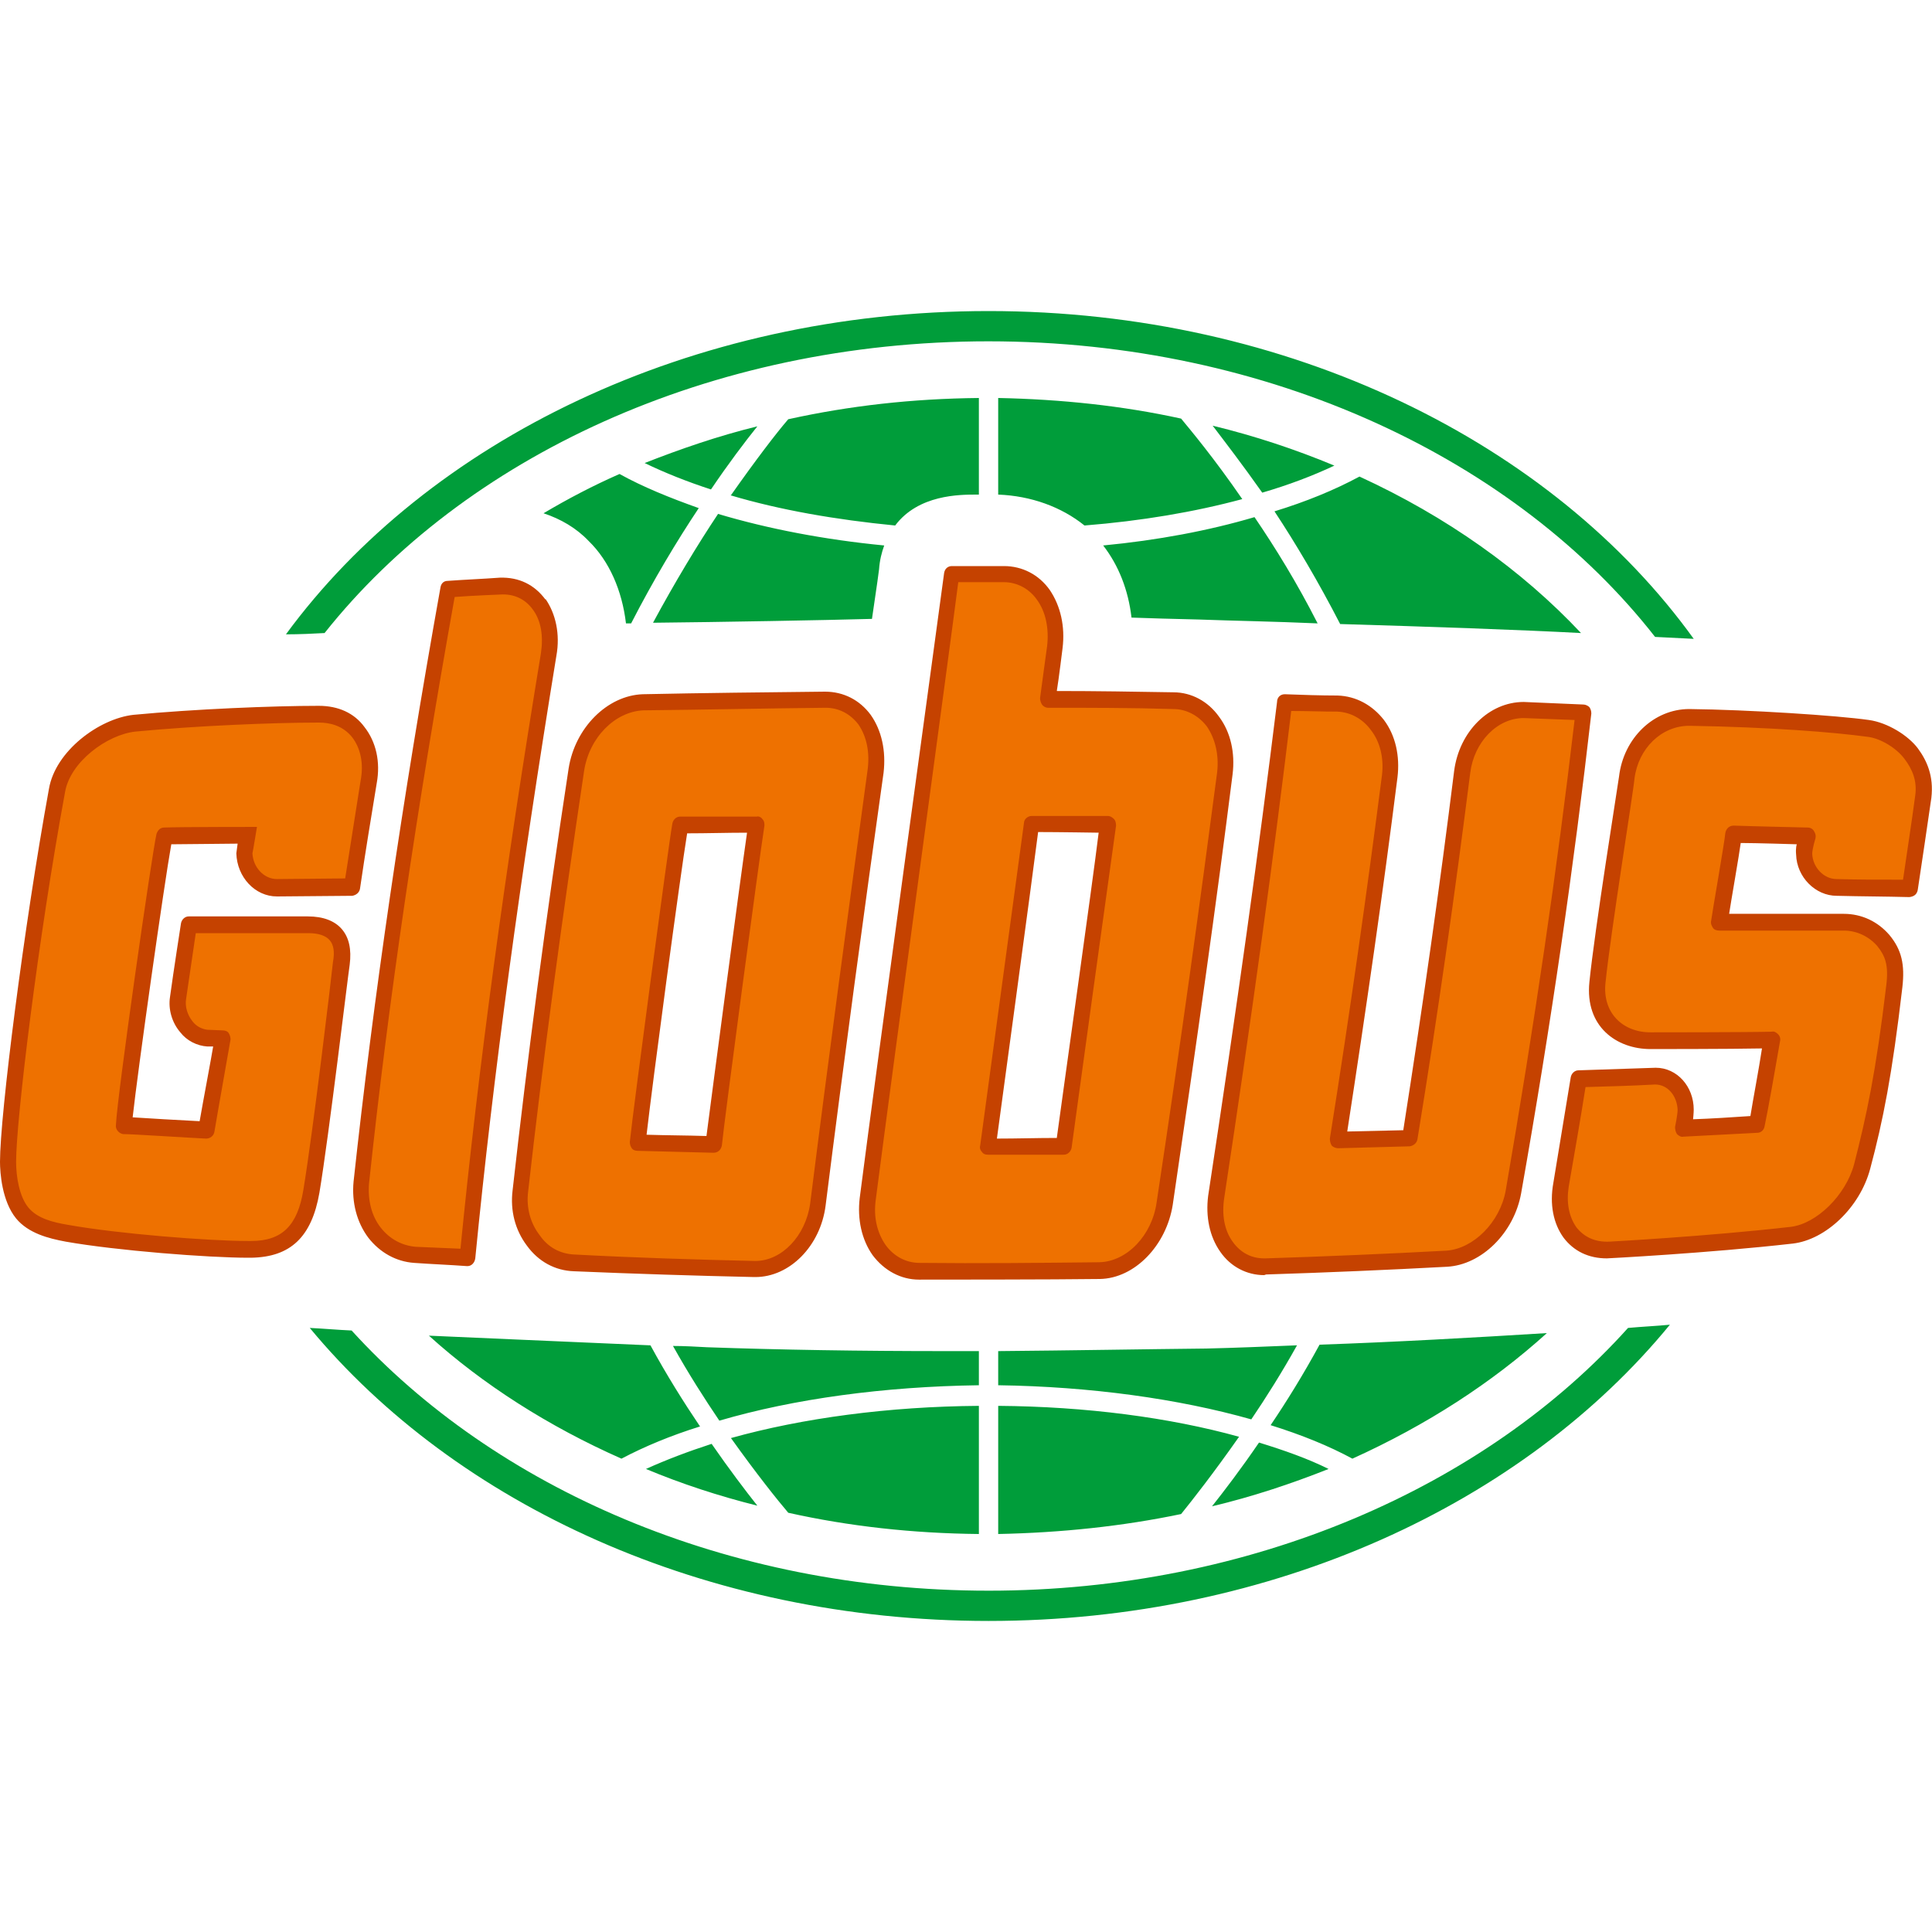
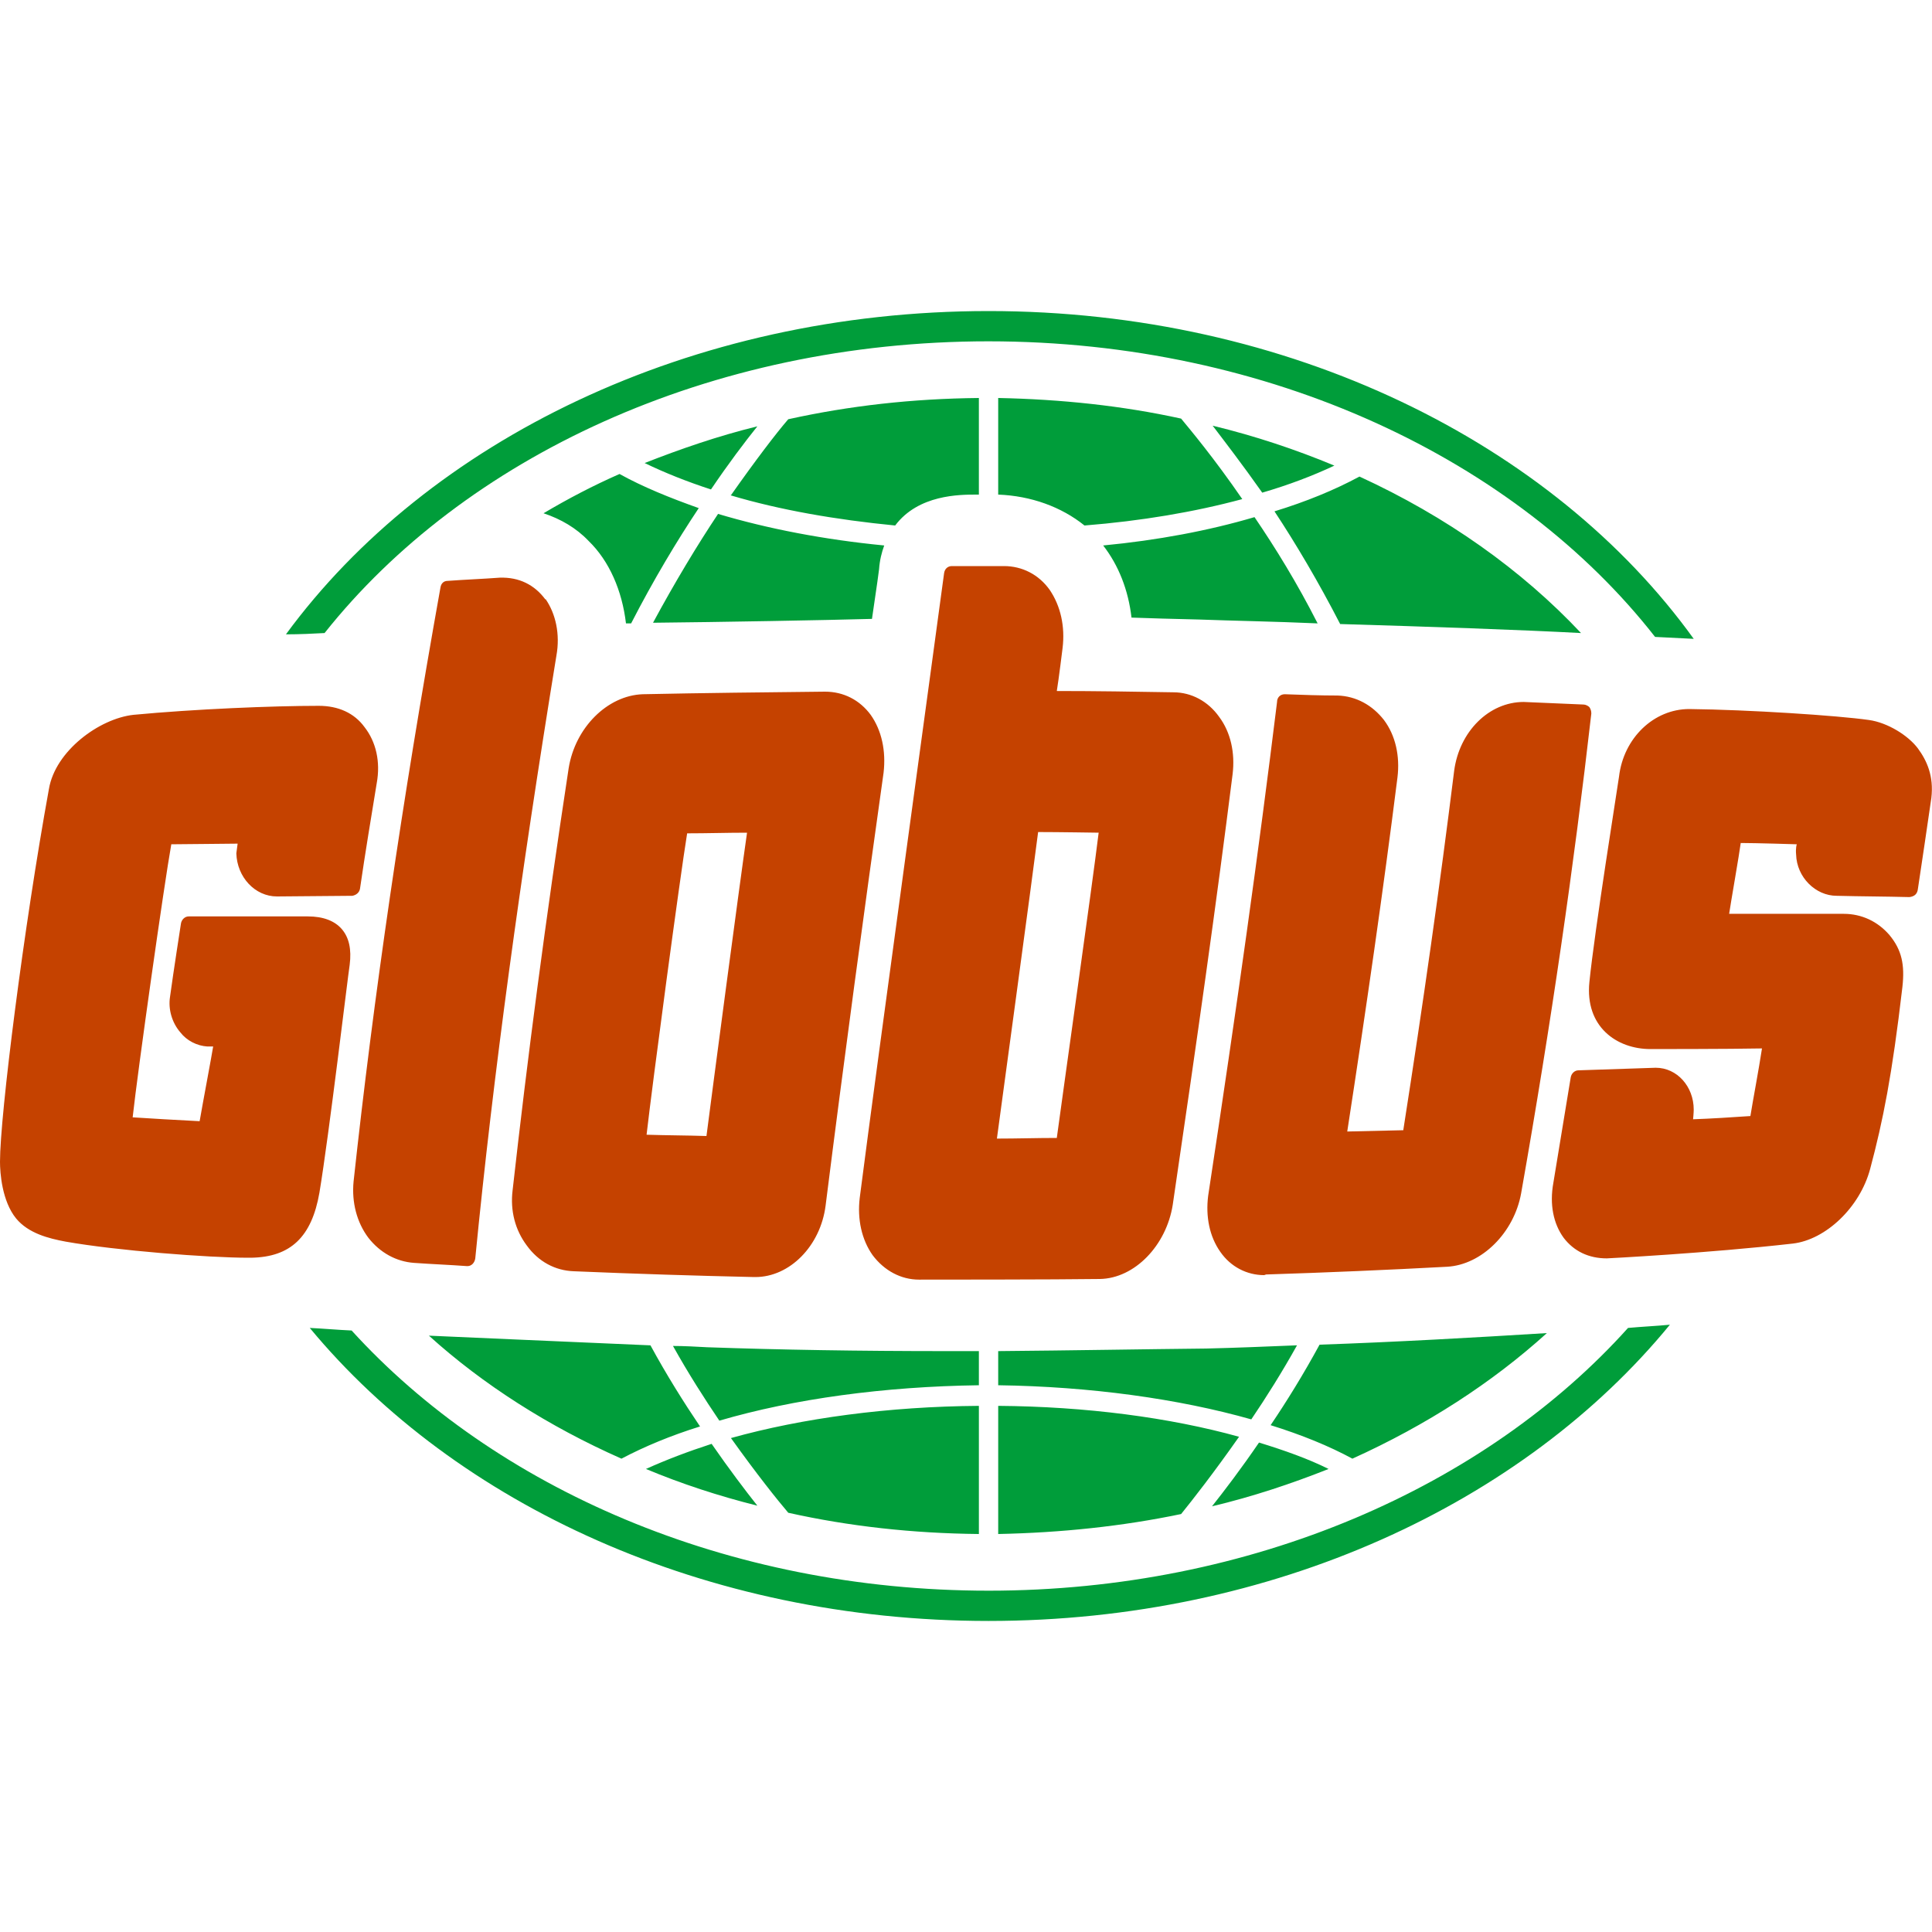
<svg xmlns="http://www.w3.org/2000/svg" xml:space="preserve" width="30px" height="30px" version="1.1" style="shape-rendering:geometricPrecision; text-rendering:geometricPrecision; image-rendering:optimizeQuality; fill-rule:evenodd; clip-rule:evenodd" viewBox="0 0 30 30">
  <defs>
    <style type="text/css">
   
    .fil0 {fill:#009D3A;fill-rule:nonzero}
    .fil1 {fill:#C54200;fill-rule:nonzero}
    .fil2 {fill:#EE7100;fill-rule:nonzero}
   
  </style>
  </defs>
  <g id="Слой_x0020_1">
    <g id="_1236224367664">
      <path class="fil0" d="M11.76 6.62c-0.61,0.15 -1.19,0.35 -1.75,0.57 0.31,0.15 0.66,0.29 1.03,0.41 0.27,-0.4 0.52,-0.73 0.72,-0.98zm8.96 0.61c-0.6,-0.25 -1.23,-0.46 -1.89,-0.62 0.19,0.25 0.46,0.6 0.77,1.04 0.41,-0.12 0.78,-0.26 1.12,-0.42l0 0zm-1.43 0.52c-0.44,-0.64 -0.81,-1.08 -0.95,-1.25 -0.91,-0.2 -1.86,-0.3 -2.84,-0.32l0 1.5c0.51,0.02 0.98,0.19 1.34,0.48 0.88,-0.07 1.71,-0.21 2.45,-0.41l0 0zm-7.95 -0.06c0.77,0.23 1.64,0.38 2.56,0.47 0.36,-0.48 1,-0.48 1.26,-0.48l0.04 0 0 -1.5c-1.03,0.01 -2.01,0.12 -2.96,0.33 -0.19,0.22 -0.51,0.64 -0.89,1.18l-0.01 0zm2.2 1.92c0.03,-0.22 0.08,-0.53 0.11,-0.77 0.01,-0.14 0.04,-0.26 0.08,-0.37 -0.93,-0.09 -1.81,-0.26 -2.58,-0.49 -0.32,0.48 -0.67,1.06 -1.01,1.69 1.01,-0.01 2.7,-0.04 3.4,-0.06l0 0zm6.6 11.28c-0.49,0.02 -0.97,0.04 -1.41,0.05 -0.97,0.01 -2.08,0.03 -3.23,0.04l0 0.53c1.43,0.02 2.8,0.21 3.93,0.53 0.23,-0.34 0.47,-0.72 0.71,-1.15l0 0zm-3.01 -12.42c0.24,0.31 0.39,0.69 0.44,1.12 0.25,0.01 0.64,0.02 1.05,0.03 0.53,0.02 1.17,0.03 1.84,0.06 -0.32,-0.63 -0.66,-1.18 -0.98,-1.65 -0.71,0.21 -1.51,0.36 -2.35,0.44l0 0zm3.68 1.22c1.36,0.04 2.81,0.09 3.74,0.14 -0.92,-0.98 -2.09,-1.81 -3.44,-2.43 -0.39,0.21 -0.83,0.39 -1.32,0.54 0.33,0.5 0.68,1.09 1.02,1.75zm-1.99 13.7c0.63,-0.15 1.23,-0.35 1.81,-0.58 -0.32,-0.16 -0.69,-0.29 -1.08,-0.41 -0.28,0.41 -0.54,0.75 -0.73,0.99zm-9.1 -13.71c0.03,0 0.06,0 0.08,0 0.35,-0.68 0.71,-1.28 1.05,-1.79 -0.45,-0.16 -0.87,-0.33 -1.23,-0.53 -0.41,0.18 -0.81,0.39 -1.18,0.61 0.27,0.09 0.51,0.23 0.7,0.43 0.32,0.31 0.52,0.77 0.58,1.28l0 0zm10.01 12.45c0.48,0.15 0.9,0.32 1.27,0.52 1.15,-0.52 2.17,-1.18 3.02,-1.95 -1.13,0.07 -2.36,0.14 -3.53,0.18 -0.25,0.46 -0.51,0.88 -0.76,1.25l0 0zm-8.75 -1.21c-0.18,-0.01 -0.36,-0.02 -0.53,-0.02 0.24,0.43 0.49,0.82 0.72,1.16 1.16,-0.34 2.56,-0.53 4.03,-0.55l0 -0.53c-0.17,0 -0.34,0 -0.5,0 -1.37,0 -2.58,-0.02 -3.72,-0.06zm4.52 0.91l0 1.99c0.98,-0.02 1.93,-0.12 2.84,-0.31 0.17,-0.21 0.5,-0.63 0.9,-1.2 -1.08,-0.3 -2.38,-0.47 -3.74,-0.48l0 0zm-5.41 -0.94c-1.65,-0.07 -2.95,-0.13 -3.43,-0.15 0.84,0.76 1.86,1.41 2.99,1.91 0.36,-0.19 0.77,-0.36 1.22,-0.5 -0.25,-0.37 -0.52,-0.8 -0.77,-1.26l-0.01 0zm-0.06 1.92c0.55,0.23 1.13,0.42 1.73,0.57 -0.19,-0.24 -0.44,-0.57 -0.71,-0.96 -0.37,0.12 -0.71,0.25 -1.02,0.39l0 0zm2.21 0.68c0.94,0.21 1.93,0.32 2.96,0.33l0 -1.99c-1.4,0.01 -2.74,0.19 -3.85,0.5 0.4,0.56 0.72,0.96 0.89,1.16l0 0z" />
      <path class="fil0" d="M15.35 5.3c4.37,0 8.2,1.84 10.35,4.59 0.21,0.01 0.41,0.02 0.6,0.03 -2.19,-3.04 -6.28,-5.09 -10.95,-5.09 -4.64,0 -8.71,2.02 -10.91,5.02 0.21,0 0.42,-0.01 0.6,-0.02 2.16,-2.72 5.97,-4.53 10.31,-4.53l0 0zm0 19.4c-4.07,0 -7.67,-1.6 -9.89,-4.04 -0.22,-0.01 -0.44,-0.03 -0.65,-0.04 2.27,2.74 6.14,4.55 10.54,4.55 4.42,0 8.31,-1.83 10.58,-4.6 -0.21,0.02 -0.43,0.03 -0.65,0.05 -2.21,2.46 -5.84,4.08 -9.93,4.08l0 0z" />
      <path class="fil1" d="M8.47 9.31c-0.17,-0.23 -0.41,-0.35 -0.71,-0.34 -0.27,0.02 -0.54,0.03 -0.81,0.05 -0.06,0 -0.1,0.04 -0.11,0.1 -0.6,3.35 -1.04,6.37 -1.35,9.23 -0.03,0.32 0.05,0.63 0.23,0.87 0.18,0.23 0.43,0.37 0.71,0.39 0.28,0.02 0.55,0.03 0.82,0.05l0.01 0c0.06,0 0.11,-0.05 0.12,-0.12 0.28,-2.86 0.7,-5.92 1.26,-9.36 0.06,-0.33 -0.01,-0.65 -0.17,-0.88l0 0.01zm21.31 2.31c-0.15,-0.2 -0.47,-0.4 -0.76,-0.44 -0.49,-0.07 -1.87,-0.16 -2.79,-0.17 -0.55,0 -1.02,0.45 -1.09,1.05 -0.02,0.15 -0.38,2.39 -0.46,3.19 -0.07,0.69 0.42,1.04 0.95,1.04 0,0 1.25,0 1.73,-0.01 -0.05,0.33 -0.14,0.8 -0.18,1.05 -0.3,0.02 -0.6,0.04 -0.89,0.05 0,0 0.01,-0.1 0.01,-0.15 0,-0.36 -0.26,-0.65 -0.59,-0.65l-1.2 0.04c-0.06,0 -0.11,0.05 -0.12,0.11 -0.09,0.55 -0.18,1.09 -0.27,1.64 -0.06,0.33 0,0.63 0.16,0.85 0.16,0.21 0.39,0.32 0.67,0.32 0.01,0 1.57,-0.08 2.89,-0.23 0.51,-0.06 1.04,-0.56 1.2,-1.16 0.2,-0.75 0.34,-1.45 0.5,-2.82 0.04,-0.35 -0.01,-0.58 -0.2,-0.81 -0.18,-0.21 -0.43,-0.33 -0.71,-0.33l-1.78 0c0.02,-0.14 0.16,-0.94 0.18,-1.1 0.23,0 0.87,0.02 0.87,0.02 0,0 -0.02,0.06 -0.01,0.16 0.01,0.35 0.3,0.64 0.63,0.64 0.38,0.01 0.75,0.01 1.13,0.02 0.08,-0.01 0.12,-0.05 0.13,-0.12 0.07,-0.46 0.14,-0.94 0.21,-1.42 0.04,-0.34 -0.07,-0.58 -0.21,-0.77l0 0zm-5.1 -0.64c-0.02,-0.02 -0.06,-0.04 -0.09,-0.04l-0.93 -0.04c-0.54,0 -1,0.46 -1.08,1.07 -0.22,1.77 -0.48,3.6 -0.79,5.58l-0.87 0.02c0.3,-1.95 0.56,-3.75 0.78,-5.5 0.04,-0.33 -0.03,-0.65 -0.21,-0.89 -0.18,-0.23 -0.43,-0.37 -0.72,-0.38 -0.27,0 -0.55,-0.01 -0.82,-0.02 -0.07,0 -0.12,0.05 -0.12,0.12 -0.28,2.28 -0.62,4.71 -1.07,7.67 -0.04,0.32 0.02,0.63 0.19,0.87 0.16,0.23 0.41,0.36 0.68,0.36l0.03 -0.01c0.94,-0.03 1.88,-0.07 2.81,-0.12 0.54,-0.03 1.04,-0.53 1.15,-1.14 0.47,-2.66 0.82,-5.09 1.09,-7.45 0,-0.04 -0.01,-0.07 -0.03,-0.1l0 0zm-20.38 2.94l1.17 -0.01c0.06,-0.01 0.11,-0.05 0.12,-0.11 0.08,-0.55 0.17,-1.09 0.26,-1.64 0.06,-0.33 -0.01,-0.64 -0.19,-0.87 -0.16,-0.22 -0.41,-0.33 -0.71,-0.33 -0.71,0 -1.93,0.05 -2.88,0.14 -0.53,0.06 -1.21,0.56 -1.31,1.15 -0.39,2.14 -0.76,5.07 -0.76,5.79 0,0.17 0.03,0.61 0.25,0.88 0.19,0.23 0.5,0.31 0.77,0.36 0.79,0.14 2.22,0.25 2.83,0.25l0.05 0c0.61,-0.01 0.94,-0.32 1.06,-1.01 0.15,-0.9 0.44,-3.35 0.47,-3.54 0.03,-0.24 -0.01,-0.42 -0.12,-0.55 -0.11,-0.13 -0.29,-0.2 -0.53,-0.2l-1.85 0c-0.06,0 -0.11,0.05 -0.12,0.11 0,0 -0.12,0.77 -0.17,1.14 -0.03,0.19 0.03,0.4 0.16,0.55 0.1,0.13 0.26,0.21 0.42,0.22l0.09 0c-0.02,0.13 -0.16,0.87 -0.21,1.16 -0.21,-0.01 -0.91,-0.05 -1.04,-0.06 0.08,-0.73 0.49,-3.63 0.6,-4.24 0.19,0 0.89,-0.01 1.03,-0.01 -0.01,0.08 -0.02,0.15 -0.02,0.15 0.01,0.37 0.29,0.67 0.63,0.67l0 0zm6.67 3.72c-0.31,-0.01 -0.62,-0.01 -0.93,-0.02 0.09,-0.79 0.52,-4.01 0.63,-4.68 0.31,0 0.62,-0.01 0.93,-0.01 -0.12,0.83 -0.54,4.01 -0.63,4.71zm2.55 -6.54c-0.17,-0.23 -0.42,-0.36 -0.71,-0.36 -0.94,0.01 -1.89,0.02 -2.83,0.04 -0.55,0.02 -1.05,0.52 -1.15,1.15 -0.36,2.36 -0.64,4.5 -0.87,6.55 -0.04,0.32 0.04,0.62 0.22,0.86 0.18,0.25 0.44,0.39 0.73,0.4 0.95,0.04 1.89,0.07 2.8,0.09l0.02 0c0.53,0 1.01,-0.48 1.09,-1.11 0.29,-2.3 0.6,-4.59 0.9,-6.72 0.04,-0.34 -0.03,-0.66 -0.2,-0.9l0 0zm5.41 0.03c-0.17,-0.24 -0.43,-0.38 -0.71,-0.38 -0.6,-0.01 -1.2,-0.02 -1.81,-0.02 0.03,-0.18 0.09,-0.67 0.09,-0.67 0.04,-0.33 -0.03,-0.65 -0.2,-0.9 -0.17,-0.24 -0.43,-0.37 -0.71,-0.37l-0.81 0c-0.06,0 -0.11,0.04 -0.12,0.11 -0.14,1.05 -1.03,7.52 -1.31,9.7 -0.04,0.33 0.03,0.65 0.2,0.89 0.18,0.24 0.44,0.38 0.72,0.38 0.23,0 2.11,0 2.81,-0.01 0.54,-0.01 1.03,-0.52 1.13,-1.15 0.38,-2.58 0.68,-4.7 0.93,-6.69 0.04,-0.33 -0.03,-0.65 -0.21,-0.89l0 0zm-2.52 6.54c-0.31,0 -0.62,0.01 -0.93,0.01 0,0 0.58,-4.27 0.64,-4.76 0.31,0 0.94,0.01 0.94,0.01 -0.1,0.82 -0.56,4.07 -0.65,4.74l0 0z" />
-       <path class="fil2" d="M8.4 10.14c-0.56,3.4 -0.97,6.42 -1.25,9.25 -0.24,-0.01 -0.47,-0.02 -0.7,-0.03 -0.21,-0.02 -0.4,-0.12 -0.54,-0.3 -0.14,-0.18 -0.2,-0.42 -0.18,-0.68 0.3,-2.83 0.74,-5.81 1.33,-9.11 0.24,-0.02 0.75,-0.04 0.75,-0.04 0.19,0 0.35,0.08 0.46,0.23 0.13,0.17 0.17,0.41 0.13,0.68l0 0zm21.34 2.21c-0.06,0.45 -0.13,0.89 -0.19,1.31 -0.34,0 -0.69,0 -1.03,-0.01 -0.2,0 -0.37,-0.18 -0.38,-0.39 0,-0.08 0.05,-0.24 0.05,-0.24 0.01,-0.04 0,-0.08 -0.02,-0.11 -0.02,-0.04 -0.06,-0.06 -0.1,-0.06 0,0 -0.88,-0.02 -1.15,-0.03 -0.07,0 -0.12,0.05 -0.13,0.12 -0.01,0.13 -0.2,1.21 -0.22,1.36 -0.01,0.04 0.01,0.08 0.03,0.11 0.02,0.03 0.06,0.04 0.1,0.04l1.93 0c0.2,0 0.39,0.09 0.52,0.24 0.12,0.15 0.18,0.29 0.14,0.61 -0.16,1.35 -0.31,2.04 -0.5,2.78 -0.13,0.48 -0.58,0.92 -0.98,0.97 -1.31,0.15 -2.82,0.23 -2.82,0.23 -0.22,0.01 -0.39,-0.07 -0.51,-0.22 -0.12,-0.17 -0.16,-0.39 -0.12,-0.64 0.09,-0.52 0.18,-1.03 0.26,-1.54 0.36,-0.01 0.72,-0.02 1.08,-0.04 0.2,0 0.34,0.18 0.35,0.39 0,0.08 -0.04,0.27 -0.04,0.27 0,0.04 0.01,0.08 0.03,0.11 0.03,0.03 0.07,0.05 0.1,0.04 0.38,-0.02 0.76,-0.04 1.15,-0.06 0.05,0 0.1,-0.04 0.11,-0.1 0.05,-0.23 0.18,-0.97 0.24,-1.32 0.01,-0.04 0,-0.08 -0.03,-0.11 -0.03,-0.03 -0.06,-0.05 -0.1,-0.04 -0.34,0.01 -1.88,0.01 -1.88,0.01 -0.44,0 -0.75,-0.31 -0.7,-0.77 0.08,-0.78 0.44,-3.01 0.45,-3.17 0.06,-0.47 0.42,-0.82 0.85,-0.82 1.25,0.02 2.25,0.1 2.76,0.17 0.21,0.02 0.46,0.18 0.58,0.34 0.13,0.17 0.2,0.35 0.17,0.57l0 0zm-6.36 6.14c-0.09,0.49 -0.5,0.9 -0.92,0.93 -0.93,0.05 -1.87,0.09 -2.81,0.12l-0.02 0c-0.2,0 -0.37,-0.09 -0.49,-0.26 -0.13,-0.18 -0.17,-0.42 -0.13,-0.68 0.44,-2.9 0.77,-5.31 1.04,-7.56 0.24,0 0.48,0.01 0.72,0.01 0.2,0.01 0.39,0.11 0.52,0.29 0.14,0.18 0.2,0.43 0.17,0.69 -0.23,1.79 -0.49,3.64 -0.81,5.65 0,0.04 0.01,0.08 0.03,0.11 0.02,0.02 0.06,0.04 0.1,0.04 0.37,-0.01 0.74,-0.02 1.11,-0.03 0.06,-0.01 0.11,-0.05 0.12,-0.11 0.33,-2.02 0.59,-3.88 0.82,-5.69 0.06,-0.48 0.42,-0.85 0.83,-0.85l0.79 0.03c-0.27,2.31 -0.62,4.7 -1.07,7.31l0 0zm-20.83 -5.64c-0.06,0 -0.1,0.04 -0.12,0.1 -0.07,0.3 -0.61,4.06 -0.63,4.52 -0.01,0.07 0.05,0.13 0.11,0.14 0.16,0 1.05,0.06 1.29,0.07 0.06,0 0.12,-0.04 0.13,-0.11 0.06,-0.36 0.22,-1.25 0.25,-1.43 0,-0.03 -0.01,-0.07 -0.03,-0.1 -0.02,-0.03 -0.06,-0.04 -0.09,-0.04l-0.24 -0.01c-0.08,-0.01 -0.17,-0.05 -0.23,-0.13 -0.08,-0.1 -0.12,-0.23 -0.1,-0.35 0.05,-0.35 0.1,-0.67 0.15,-1.02l1.75 0c0.16,0 0.27,0.04 0.33,0.11 0.06,0.07 0.08,0.18 0.05,0.34 -0.02,0.2 -0.31,2.64 -0.46,3.54 -0.09,0.55 -0.33,0.79 -0.81,0.79l-0.05 0c-0.6,0 -2.01,-0.11 -2.79,-0.25 -0.24,-0.04 -0.48,-0.1 -0.62,-0.27 -0.14,-0.17 -0.19,-0.48 -0.19,-0.71 0,-0.64 0.34,-3.46 0.76,-5.74 0.08,-0.47 0.65,-0.89 1.09,-0.94 0.94,-0.09 2.14,-0.14 2.85,-0.14 0.16,0 0.37,0.04 0.52,0.23 0.13,0.17 0.18,0.41 0.13,0.67 -0.08,0.51 -0.16,1.02 -0.24,1.52l-1.06 0.01c-0.2,0 -0.37,-0.18 -0.38,-0.4 0.01,-0.04 0.07,-0.41 0.07,-0.41 0,0 -1.22,0 -1.44,0.01l0 0zm9.2 -0.17c-0.4,0 -0.8,0 -1.19,0 -0.06,0 -0.11,0.05 -0.12,0.11 -0.06,0.33 -0.61,4.45 -0.66,4.94 0,0.04 0.01,0.07 0.03,0.1 0.02,0.03 0.06,0.04 0.09,0.04 0.39,0.01 0.79,0.02 1.18,0.03l0 0c0.07,0 0.12,-0.05 0.13,-0.12 0.03,-0.33 0.58,-4.45 0.66,-4.96 0,-0.03 0,-0.07 -0.03,-0.1 -0.02,-0.03 -0.06,-0.05 -0.09,-0.04l0 0zm1.72 -0.71c-0.29,2.13 -0.6,4.42 -0.89,6.72 -0.07,0.5 -0.44,0.89 -0.85,0.89l-0.01 0c-0.91,-0.02 -1.86,-0.05 -2.8,-0.1 -0.22,-0.01 -0.41,-0.11 -0.54,-0.3 -0.14,-0.18 -0.21,-0.42 -0.18,-0.67 0.23,-2.05 0.52,-4.19 0.87,-6.54 0.08,-0.52 0.48,-0.92 0.92,-0.94 0.94,-0.01 1.89,-0.03 2.83,-0.04 0.2,0 0.38,0.09 0.51,0.26 0.13,0.19 0.18,0.44 0.14,0.72l0 0zm5.43 0.02c-0.26,1.98 -0.55,4.1 -0.94,6.68 -0.07,0.51 -0.46,0.92 -0.89,0.93 -0.91,0.01 -1.86,0.02 -2.79,0.01 -0.21,0 -0.4,-0.1 -0.53,-0.28 -0.13,-0.19 -0.19,-0.43 -0.15,-0.71 0.28,-2.17 1.15,-8.56 1.28,-9.58l0.71 0c0.2,0 0.39,0.1 0.51,0.27 0.14,0.19 0.19,0.45 0.16,0.72 0,0 -0.08,0.58 -0.11,0.81 0,0.03 0.01,0.07 0.03,0.1 0.02,0.03 0.06,0.05 0.09,0.05 0.65,0 1.3,0 1.95,0.02 0.2,0 0.39,0.1 0.52,0.27 0.13,0.19 0.19,0.44 0.16,0.71zm-1.7 0.68c0,0 -0.84,0 -1.18,0 -0.06,0 -0.12,0.05 -0.12,0.11 -0.03,0.22 -0.68,5.01 -0.68,5.01 -0.01,0.03 0,0.07 0.03,0.1 0.02,0.03 0.05,0.04 0.09,0.04 0.39,0 0.78,0 1.18,0 0.06,0 0.11,-0.05 0.12,-0.11 0.04,-0.3 0.62,-4.51 0.69,-5 0,-0.04 -0.01,-0.08 -0.03,-0.1 -0.03,-0.03 -0.06,-0.05 -0.1,-0.05l0 0z" />
    </g>
  </g>
</svg>